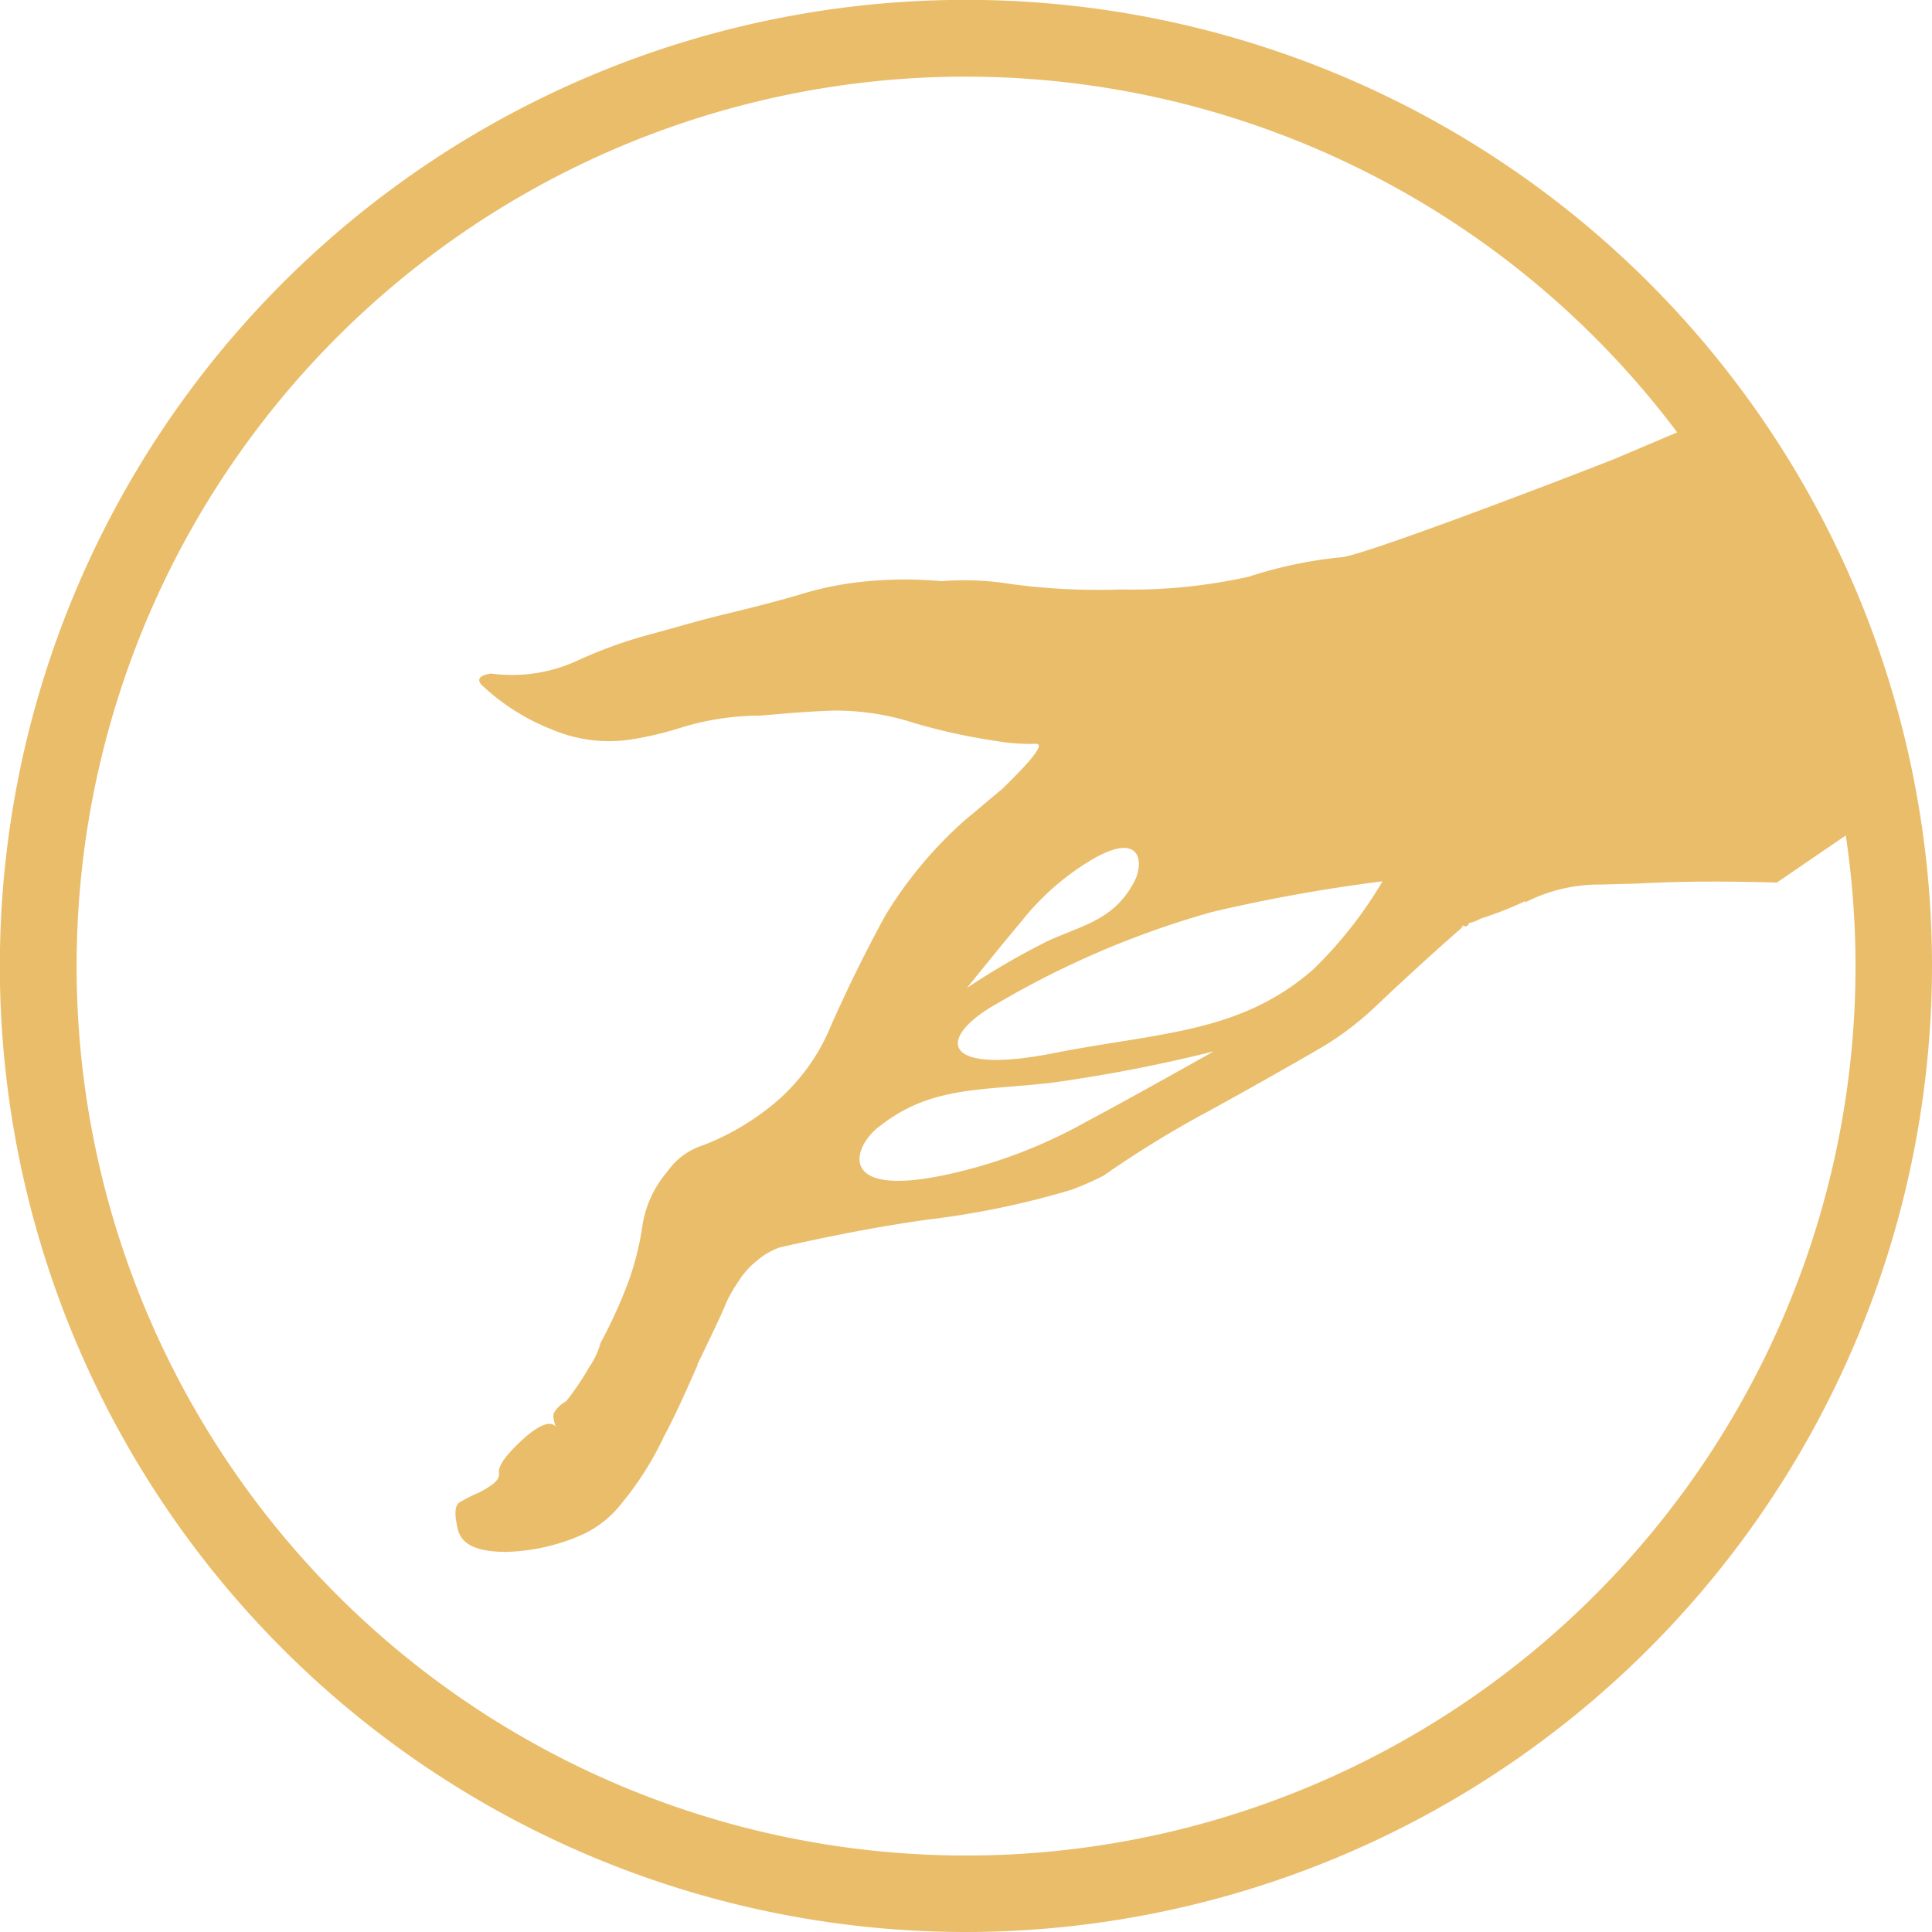
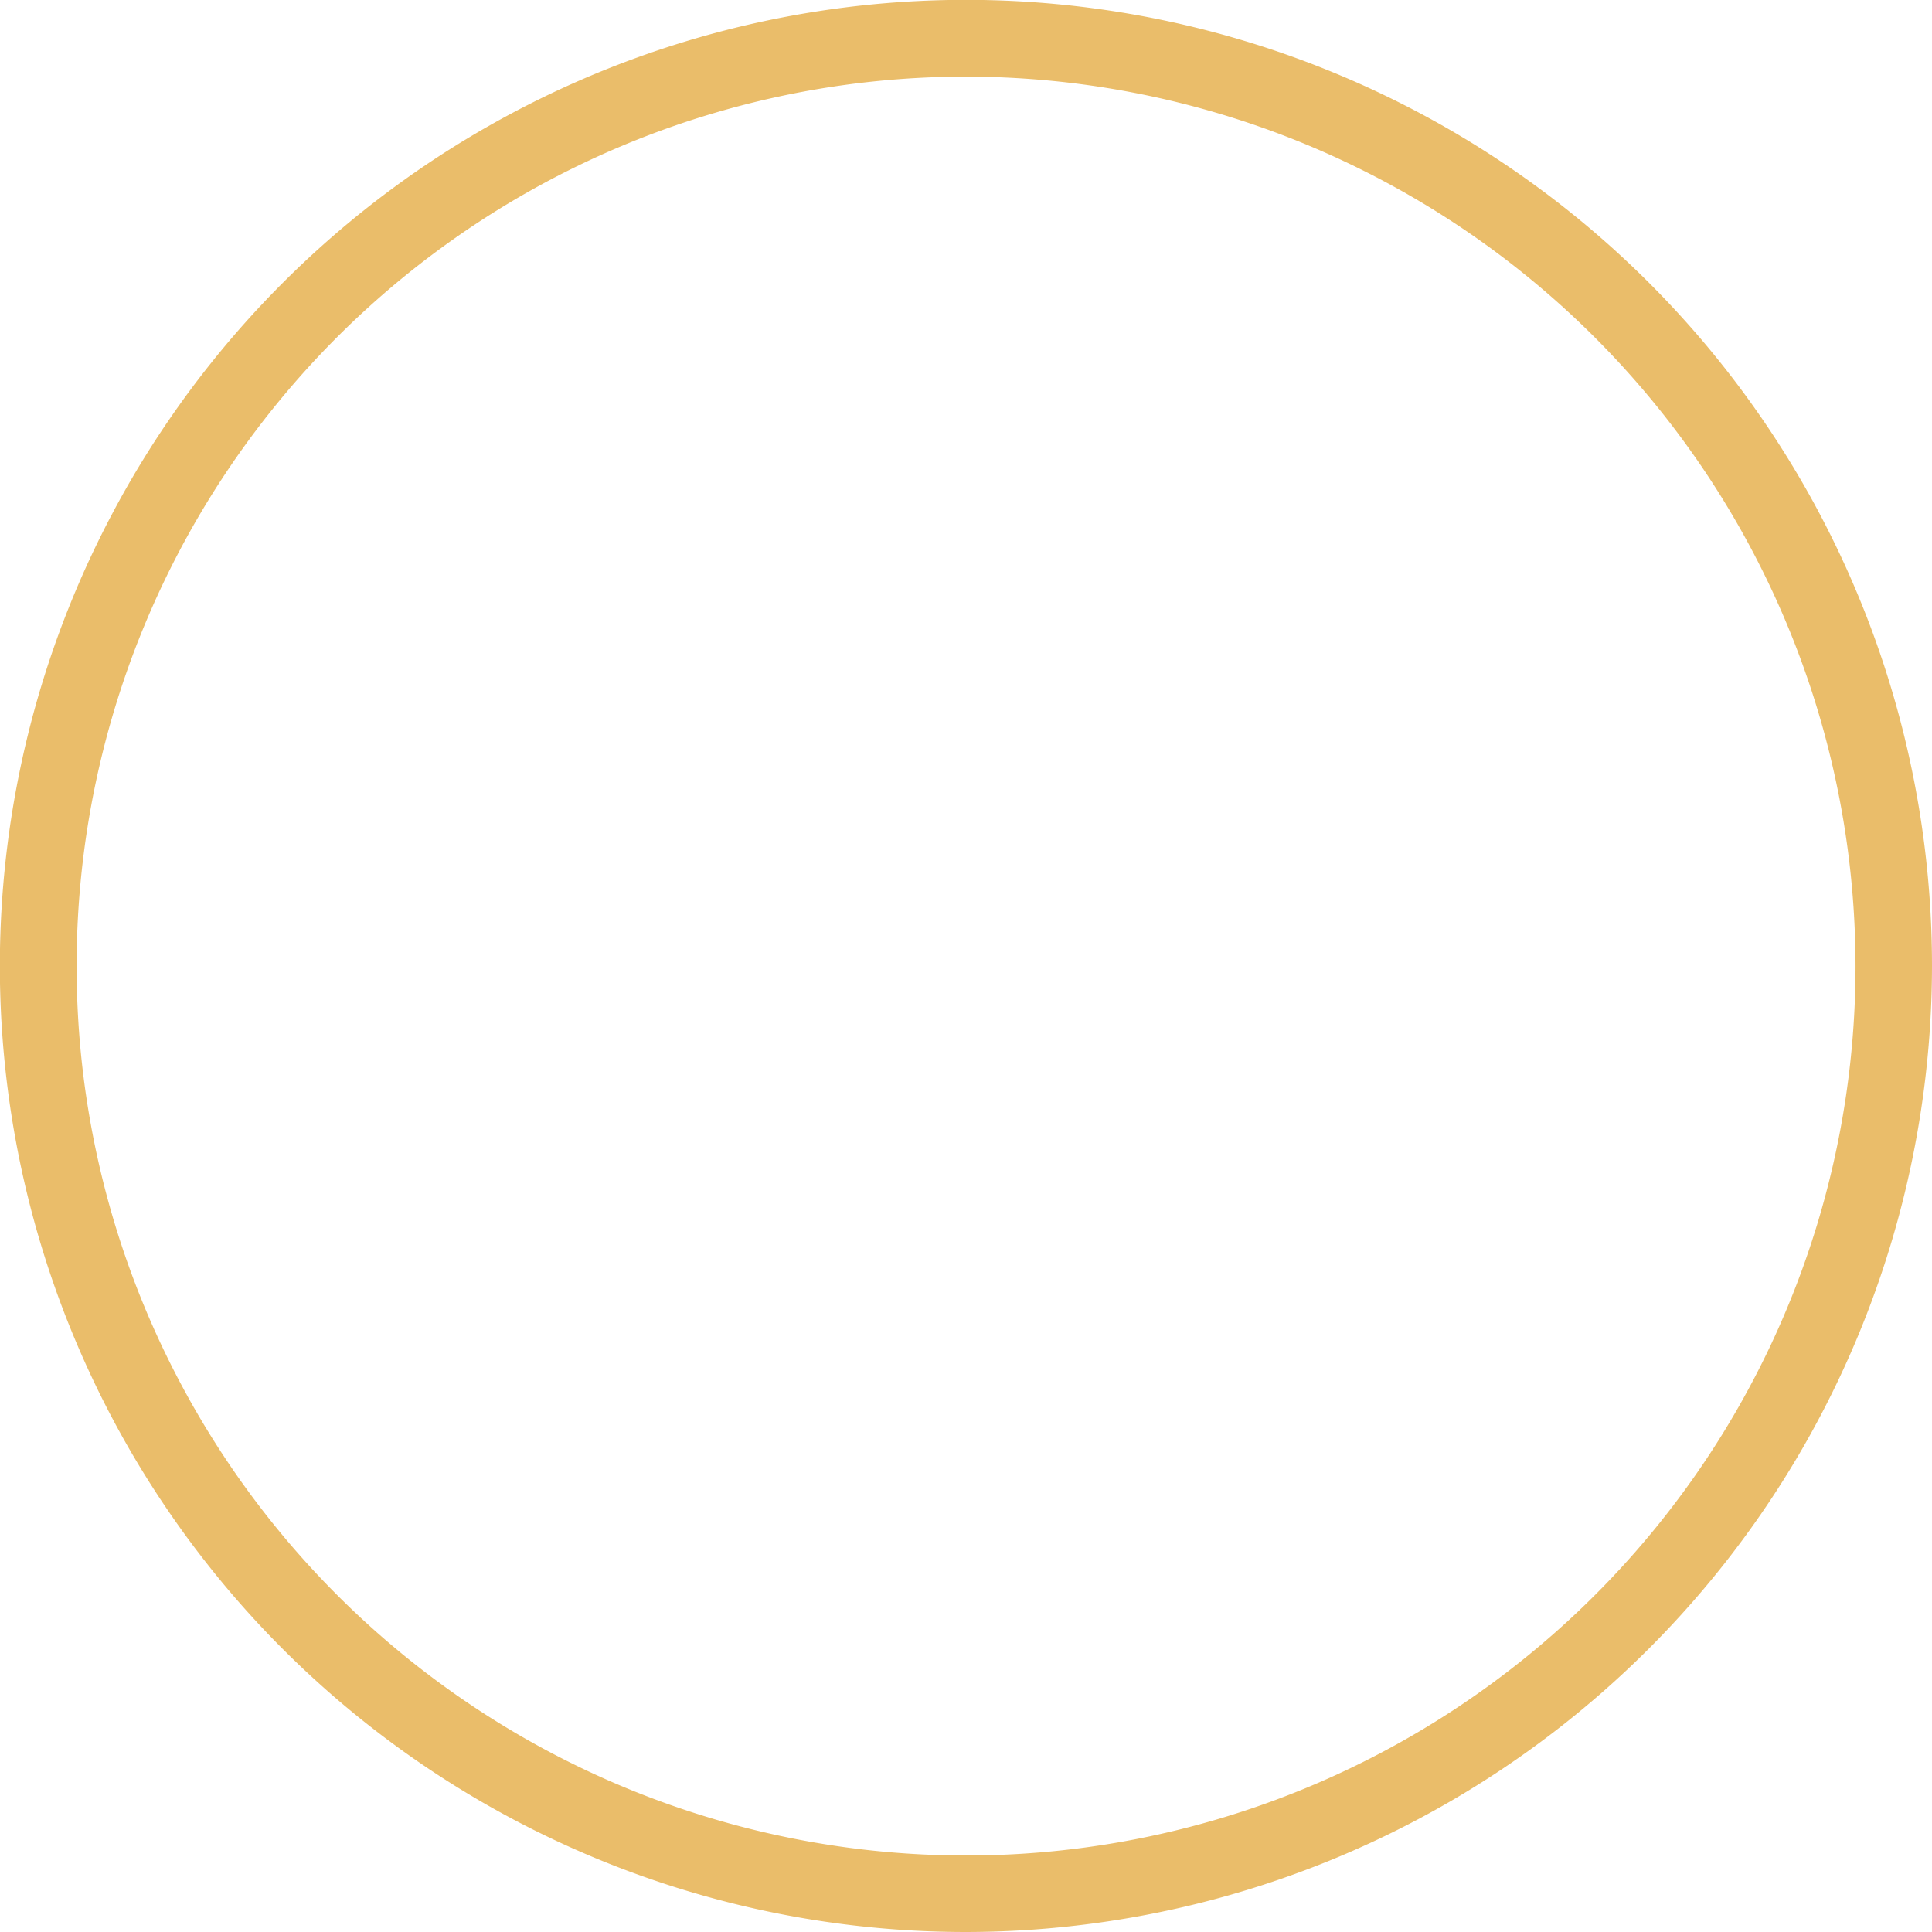
<svg xmlns="http://www.w3.org/2000/svg" viewBox="0 0 137.69 137.69">
  <defs>
    <style>.cls-1{fill:#eabd6a;}</style>
  </defs>
  <g id="Layer_2" data-name="Layer 2">
    <g id="Layer_1-2" data-name="Layer 1">
      <path class="cls-1" d="M68.85,137.69a68.85,68.85,0,1,1,68.84-68.84A68.92,68.92,0,0,1,68.85,137.69Zm0-132.23a63.39,63.39,0,1,0,63.39,63.39A63.45,63.45,0,0,0,68.85,5.46Z" />
-       <path class="cls-1" d="M51.77,92.81a10.41,10.41,0,0,1,.89-1.53,5.6,5.6,0,0,1,1.21-1.37,5.23,5.23,0,0,1,1.67-1c3.49-.8,7.1-1.51,10.64-2A60.26,60.26,0,0,0,76.4,84.78a21.63,21.63,0,0,0,2.26-1,73.64,73.64,0,0,1,7.46-4.58c2.7-1.49,5.4-3,8.08-4.56A21.8,21.8,0,0,0,98,71.76c2-1.9,4.07-3.79,6.12-5.59l.17-.23c.11.09.11.09.21.07s.18-.12.17-.22a2.85,2.85,0,0,0,.85-.32,25.31,25.31,0,0,0,3.18-1.25l0,.09a11.6,11.6,0,0,1,5.4-1.27l2.59-.07c3.29-.18,6.61-.17,9.94-.07l5.59-3.82a64.72,64.72,0,0,0-11.44-28.8l-5.67,2.41,0,0-1.64.64h0c-6.45,2.5-16.47,6.25-17.84,6.38A30.87,30.87,0,0,0,89,41.1a38.41,38.41,0,0,1-9.19.91,45.83,45.83,0,0,1-7.78-.39,20.75,20.75,0,0,0-4.94-.2,28.45,28.45,0,0,0-5.21,0,23.17,23.17,0,0,0-4.5.84c-1.92.58-3.85,1.06-5.79,1.53s-3.67,1-5.51,1.49a32.42,32.42,0,0,0-4.95,1.81A11.08,11.08,0,0,1,35,48c-.89.13-1,.45-.69.8A15.54,15.54,0,0,0,39.36,52a10.39,10.39,0,0,0,5.42.73,23.92,23.92,0,0,0,3.59-.82A19.24,19.24,0,0,1,54.16,51c1.78-.15,3.56-.31,5.36-.36a18.37,18.37,0,0,1,5.64.89A42.87,42.87,0,0,0,71,52.81a14.45,14.45,0,0,0,2.84.2c1,0-2.22,3-2.39,3.2-.9.73-1.7,1.44-2.6,2.17a29.5,29.5,0,0,0-5.74,6.84c-1.43,2.61-2.75,5.31-3.89,7.88a14.25,14.25,0,0,1-4.74,6.09,18,18,0,0,1-4.37,2.43,4.88,4.88,0,0,0-2.54,1.87,7.68,7.68,0,0,0-1.77,3.76,20.64,20.64,0,0,1-1,4.06,35.28,35.28,0,0,1-2,4.4A5.59,5.59,0,0,1,42,97.42a19.33,19.33,0,0,1-1.65,2.44,2.31,2.31,0,0,0-.8.72c-.17.22-.13.52.05,1.09-.36-.45-1.22-.12-2.37.94s-1.74,1.86-1.67,2.35-.38.86-1.4,1.4a12.22,12.22,0,0,0-1.41.71c-.36.25-.37.85-.12,1.92s1.33,1.61,3.44,1.61a14.23,14.23,0,0,0,5.25-1.15,7.5,7.5,0,0,0,3-2.33,22.37,22.37,0,0,0,3-4.75c.87-1.62,1.62-3.34,2.38-5.05,0-.1,0-.1.07-.21C50.78,95,51.48,93.56,51.77,92.81ZM72.88,65.56a18.36,18.36,0,0,1,4.93-4.29c3.62-2.13,3.72.31,3,1.62-1.44,2.65-3.52,3-6.11,4.16a52.46,52.46,0,0,0-5.8,3.37S71.61,67.07,72.88,65.56Zm-2,6.07A64.73,64.73,0,0,1,86.36,65a117,117,0,0,1,12.17-2.19,30,30,0,0,1-4.92,6.26c-5.23,4.6-11,4.5-18.59,6C67.21,76.6,66.67,74.1,70.86,71.63Zm-8.29,8.72c3.69-3,7.41-2.6,12.4-3.19a110.09,110.09,0,0,0,11.51-2.23s-6.18,3.48-9.06,5A35.65,35.65,0,0,1,67,83.81C59.78,85.24,60.73,81.86,62.57,80.35Z" />
    </g>
  </g>
</svg>